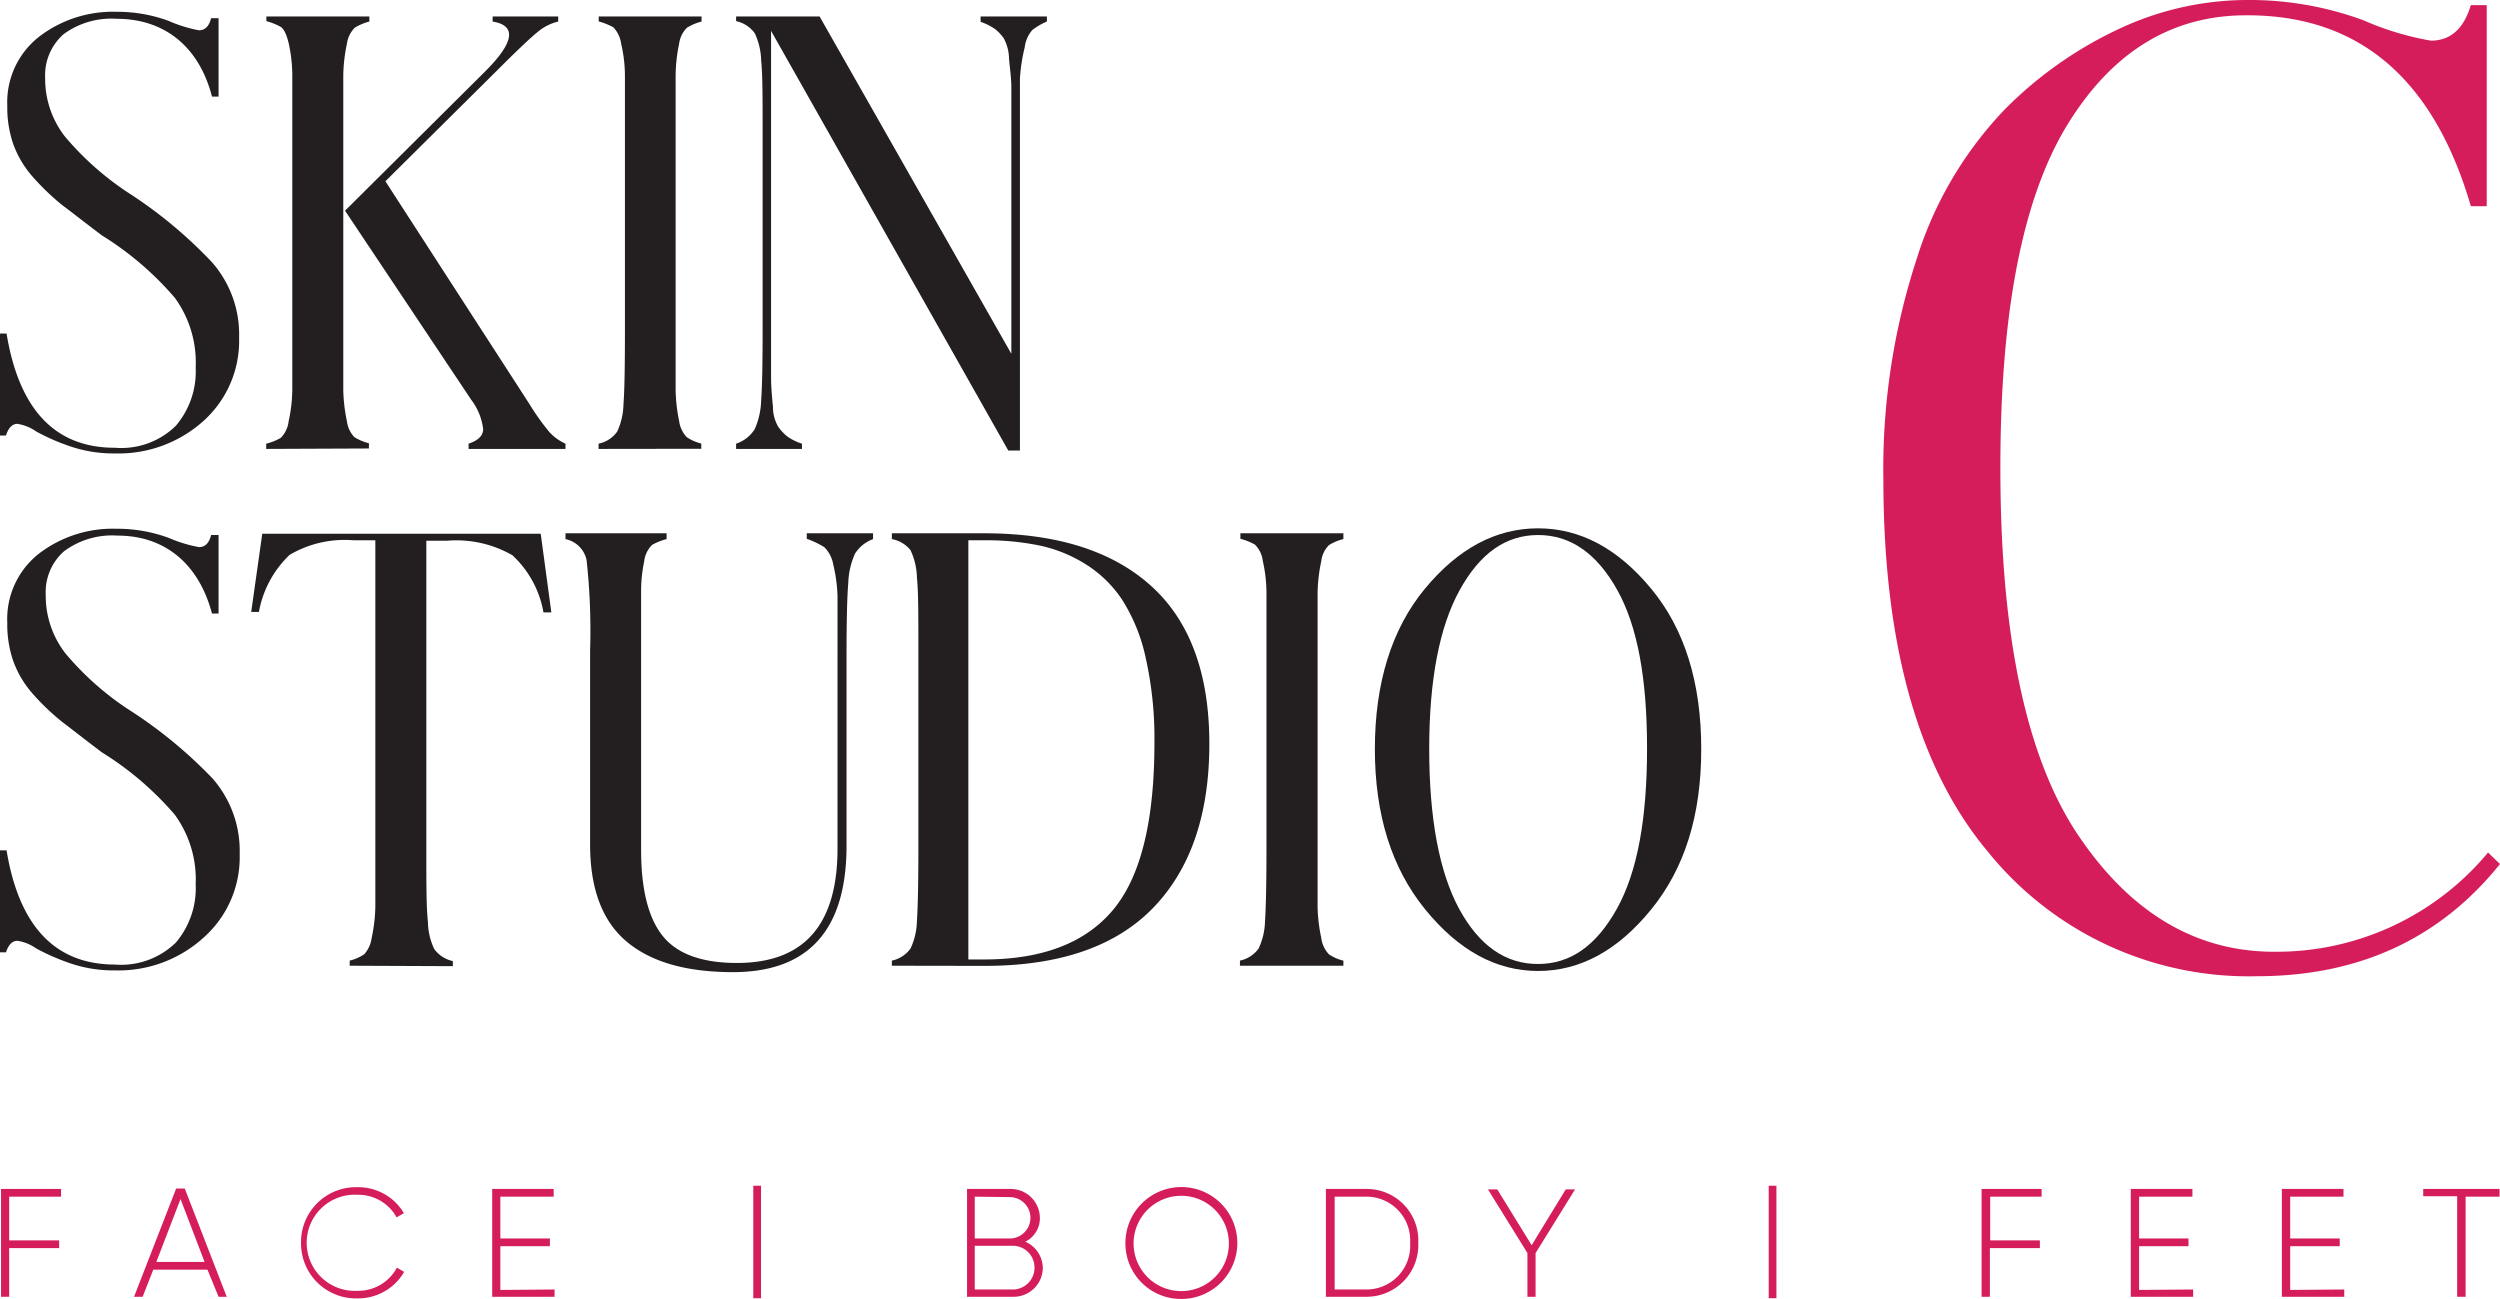
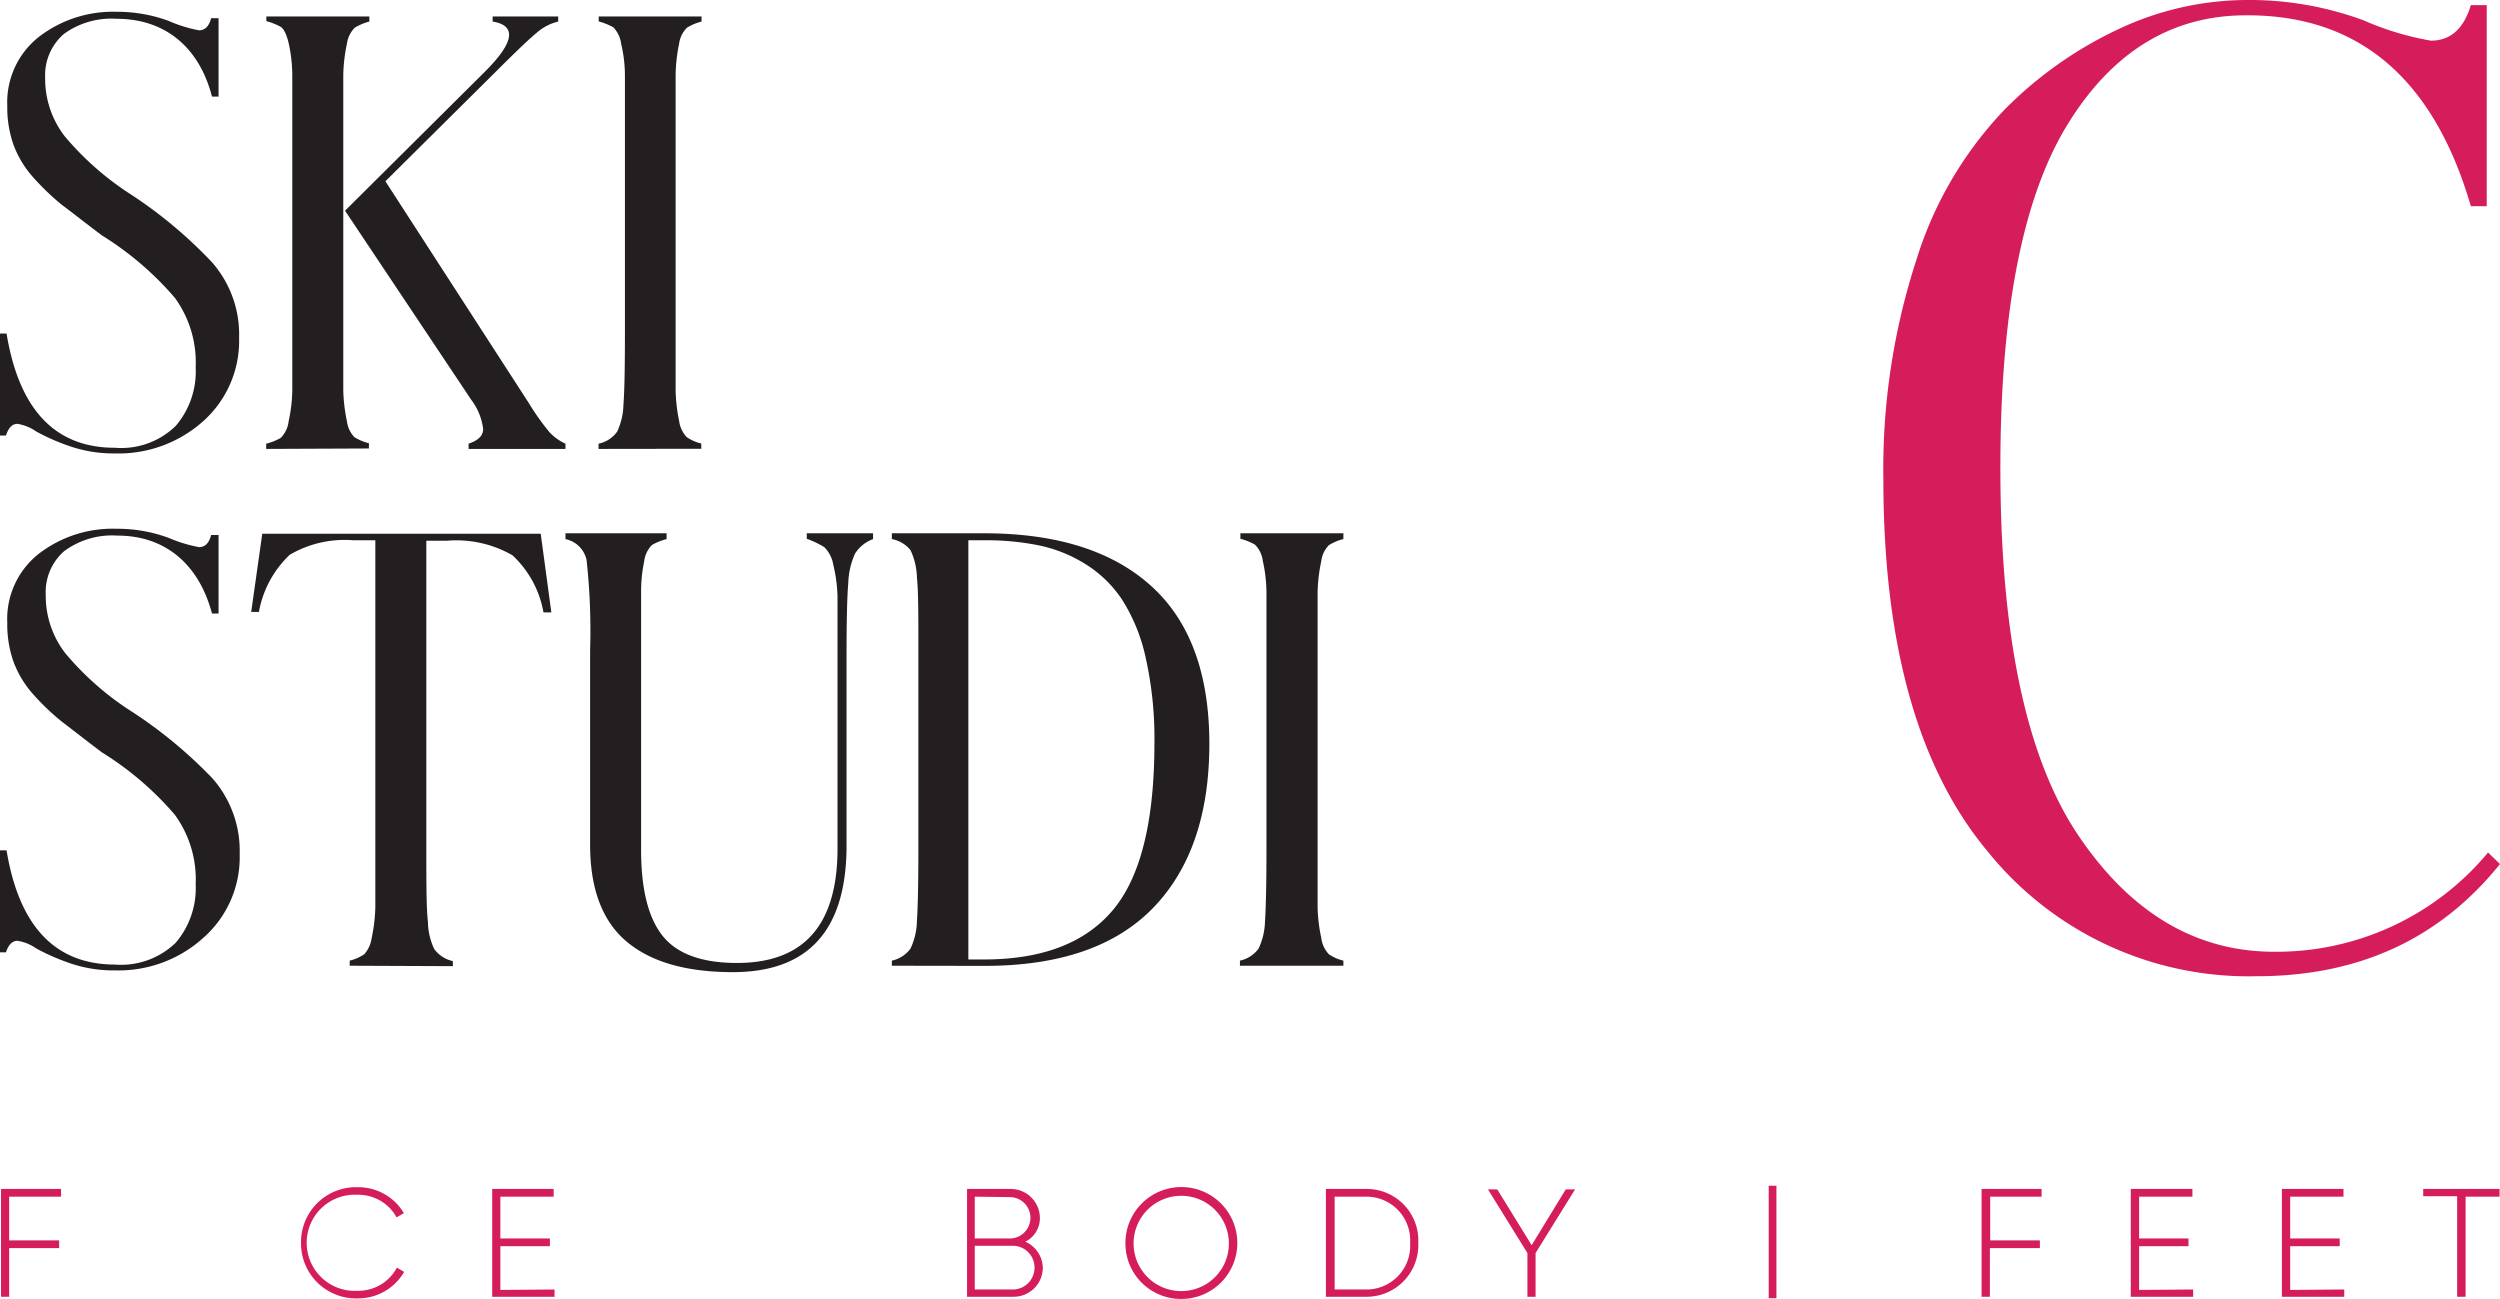
<svg xmlns="http://www.w3.org/2000/svg" viewBox="0 0 171.58 89.15">
  <defs>
    <style>.cls-1{fill:#231f20;}.cls-2{fill:#d61d5c;}</style>
  </defs>
  <g id="Layer_2" data-name="Layer 2">
    <g id="Layer_1-2" data-name="Layer 1">
      <path class="cls-1" d="M7.89,31.12a9.19,9.19,0,0,1-3.14-.51,14.22,14.22,0,0,1-2.27-1,3.09,3.09,0,0,0-1.28-.52c-.36,0-.62.27-.79.8H0v-7H.45q1.29,7.85,7.44,7.84a5.34,5.34,0,0,0,4.18-1.51,5.75,5.75,0,0,0,1.36-4A7.55,7.55,0,0,0,12,20.44a21.5,21.5,0,0,0-5-4.28C5.88,15.32,5,14.62,4.26,14.07a17,17,0,0,1-2-1.92A7,7,0,0,1,.91,9.89,7.72,7.72,0,0,1,.5,7.26,5.71,5.71,0,0,1,2.67,2.53,8.31,8.31,0,0,1,8,.81a10.19,10.19,0,0,1,3.59.63,9.24,9.24,0,0,0,2.07.64c.41,0,.69-.28.83-.83H15V6.63h-.45C13.68,3.26,11.35,1.29,8,1.29A5.53,5.53,0,0,0,4.36,2.35a3.75,3.75,0,0,0-1.26,3,6.44,6.44,0,0,0,1.34,4A20.2,20.2,0,0,0,8.76,13.2,30.91,30.91,0,0,1,14.55,18a7.5,7.5,0,0,1,1.86,5.18,7.39,7.39,0,0,1-2.5,5.76A8.72,8.72,0,0,1,7.89,31.12Z" />
      <path class="cls-1" d="M18.27,30.81v-.36a3.66,3.66,0,0,0,1-.4,1.91,1.91,0,0,0,.54-1.14,10.56,10.56,0,0,0,.25-2.14c0-.79,0-2.12,0-4V9.16c0-1.87,0-3.21,0-4A10.38,10.38,0,0,0,19.82,3c-.15-.64-.33-1-.54-1.15a4.44,4.44,0,0,0-1-.4V1.13h7.07v.35a3.67,3.67,0,0,0-1,.42A1.93,1.93,0,0,0,23.81,3a11.44,11.44,0,0,0-.25,2.13c0,.82,0,2.15,0,4V22.77c0,1.85,0,3.18,0,4a11.55,11.55,0,0,0,.25,2.14A1.93,1.93,0,0,0,24.32,30a3.39,3.39,0,0,0,1,.42v.36Zm13.89,0v-.36c.63-.21,1-.53,1-1a4.12,4.12,0,0,0-.81-2L23.68,14.46l9.63-9.57c2-2,2.15-3.14.5-3.41V1.13h4.5v.35a3.42,3.42,0,0,0-1.44.74c-.47.38-1.38,1.24-2.73,2.59l-7.69,7.63,9.88,15.28a16.56,16.56,0,0,0,1.38,1.94,3.38,3.38,0,0,0,1.1.79v.36Z" />
      <path class="cls-1" d="M41.08,30.81v-.36a2.07,2.07,0,0,0,1.28-.83,4.67,4.67,0,0,0,.43-1.88c.07-.88.1-2.54.1-5V9.16c0-1.87,0-3.21,0-4A9.61,9.61,0,0,0,42.63,3a2,2,0,0,0-.54-1.13,4.64,4.64,0,0,0-1-.4V1.13h7.06v.35a3.58,3.58,0,0,0-1,.42A1.88,1.88,0,0,0,46.61,3a11.2,11.2,0,0,0-.24,2.13c0,.83,0,2.17,0,4V22.77c0,1.85,0,3.18,0,4a11.29,11.29,0,0,0,.24,2.12A2,2,0,0,0,47.13,30a3,3,0,0,0,1,.44v.36Z" />
-       <path class="cls-1" d="M50.52,30.81v-.36a2.39,2.39,0,0,0,1.28-1,5.21,5.21,0,0,0,.44-2c.07-.89.1-2.56.1-5V9.16c0-2.43,0-4.08-.1-5a4.64,4.64,0,0,0-.44-1.88,2.13,2.13,0,0,0-1.28-.83V1.13l5.73,0L69.41,24.28V9.4c0-1.53,0-2.65,0-3.37S69.3,4.64,69.25,4a3,3,0,0,0-.36-1.37A3,3,0,0,0,68.3,2a3.88,3.88,0,0,0-1-.5V1.13h4.55v.35a4.43,4.43,0,0,0-1,.58,2.2,2.2,0,0,0-.52,1.18A11.89,11.89,0,0,0,70,5.4c0,.82,0,2.15,0,4V30.92H69.2L52.92,2.12V22.5c0,1.5,0,2.62,0,3.36s.07,1.43.13,2.08a2.67,2.67,0,0,0,.37,1.36,3.29,3.29,0,0,0,.62.66,3.67,3.67,0,0,0,1,.49v.36Z" />
      <path class="cls-1" d="M7.89,66.6a9.19,9.19,0,0,1-3.14-.51,15.17,15.17,0,0,1-2.27-1,3,3,0,0,0-1.28-.52c-.36,0-.62.27-.79.79H0v-7H.45q1.29,7.83,7.44,7.84a5.38,5.38,0,0,0,4.18-1.51,5.77,5.77,0,0,0,1.36-4A7.55,7.55,0,0,0,12,55.92a21.5,21.5,0,0,0-5-4.28C5.88,50.8,5,50.1,4.26,49.54a16.15,16.15,0,0,1-2-1.91A7,7,0,0,1,.91,45.37,7.72,7.72,0,0,1,.5,42.74,5.7,5.7,0,0,1,2.67,38,8.31,8.31,0,0,1,8,36.29a10.19,10.19,0,0,1,3.59.63,9.56,9.56,0,0,0,2.07.63c.41,0,.69-.27.83-.83H15v5.39h-.45c-.88-3.33-3.16-5.35-6.49-5.35a5.53,5.53,0,0,0-3.66,1.07,3.73,3.73,0,0,0-1.26,3,6.44,6.44,0,0,0,1.34,4,19.94,19.94,0,0,0,4.32,3.85,31.3,31.3,0,0,1,5.79,4.75,7.54,7.54,0,0,1,1.86,5.19,7.37,7.37,0,0,1-2.5,5.75A8.68,8.68,0,0,1,7.89,66.6Z" />
      <path class="cls-1" d="M24,66.28v-.35a3.1,3.1,0,0,0,1-.44,2.11,2.11,0,0,0,.51-1.13,11,11,0,0,0,.25-2.11c0-.82,0-2.15,0-4V37.08H24.26a7.45,7.45,0,0,0-4.38,1A7.14,7.14,0,0,0,17.77,42h-.53L18,36.63l19.11,0,.73,5.4h-.54a7,7,0,0,0-2.13-3.92,7.73,7.73,0,0,0-4.48-1H29.26V58.25c0,2.43,0,4.08.11,5a4.5,4.5,0,0,0,.43,1.88,2.12,2.12,0,0,0,1.28.83v.35Z" />
      <path class="cls-1" d="M50.3,66.72q-4.83,0-7.32-2.12T40.5,57.93V44.64a44.51,44.51,0,0,0-.24-6.19A1.86,1.86,0,0,0,38.81,37V36.6h6.94V37a4,4,0,0,0-1,.4,1.91,1.91,0,0,0-.54,1.14A9.93,9.93,0,0,0,44,40.64c0,.79,0,2.13,0,4V58.33c0,2.74.51,4.72,1.51,5.94s2.7,1.82,5.07,1.82q6.9,0,6.9-7.84V44.92c0-1.88,0-3.22,0-4a10.45,10.45,0,0,0-.29-2.16,2.2,2.2,0,0,0-.62-1.21,6.2,6.2,0,0,0-1.2-.57V36.6h4.55V37a2.47,2.47,0,0,0-1.24,1,5.31,5.31,0,0,0-.46,2c-.08.92-.12,2.58-.12,5V58.25Q58,66.72,50.3,66.72Z" />
      <path class="cls-1" d="M61.21,66.28v-.35a2.12,2.12,0,0,0,1.28-.83,4.64,4.64,0,0,0,.44-1.88c.06-.89.1-2.54.1-5V44.64c0-2.43,0-4.08-.1-5a4.64,4.64,0,0,0-.44-1.88A2.12,2.12,0,0,0,61.21,37V36.6h6.32Q75,36.6,79,40.21t4,10.84q0,7.25-3.84,11.24c-2.57,2.66-6.42,4-11.58,4Zm6.32-29.2H66.46V65.85h1.07q6,0,8.85-3.39T79.23,51a25.28,25.28,0,0,0-.6-5.86,12.17,12.17,0,0,0-1.63-4,8.22,8.22,0,0,0-2.56-2.46,9.75,9.75,0,0,0-3.19-1.26A18.27,18.27,0,0,0,67.53,37.08Z" />
      <path class="cls-1" d="M85.1,66.28v-.35a2.12,2.12,0,0,0,1.28-.83,4.64,4.64,0,0,0,.44-1.88c.06-.89.1-2.54.1-5V44.64c0-1.87,0-3.21,0-4a10.31,10.31,0,0,0-.25-2.14,1.9,1.9,0,0,0-.54-1.12,3.86,3.86,0,0,0-1-.4V36.6h7.07V37a3.2,3.2,0,0,0-1,.42,1.88,1.88,0,0,0-.52,1.1,11.34,11.34,0,0,0-.25,2.14c0,.83,0,2.17,0,4V58.25c0,1.85,0,3.18,0,4a11,11,0,0,0,.25,2.11,2,2,0,0,0,.52,1.13,2.94,2.94,0,0,0,1,.44v.35Z" />
-       <path class="cls-1" d="M105.56,66.64q-4.31,0-7.75-4.23c-2.3-2.83-3.45-6.49-3.45-11s1.14-8.23,3.43-11,4.88-4.15,7.77-4.15,5.48,1.38,7.77,4.15,3.43,6.44,3.43,11-1.14,8.18-3.43,11S108.45,66.64,105.56,66.64Zm-5.42-4.27q2.07,3.8,5.42,3.79c2.23,0,4-1.26,5.41-3.79s2.07-6.19,2.07-11S112.39,43,111,40.5s-3.2-3.78-5.43-3.78-4,1.26-5.39,3.78-2.09,6.16-2.09,10.9S98.77,59.83,100.14,62.37Z" />
      <path class="cls-2" d="M154.89,67a23,23,0,0,1-18.47-8.56q-7.15-8.55-7.16-25.5a46.31,46.31,0,0,1,2.28-15.15,26,26,0,0,1,6.07-10.3,27.27,27.27,0,0,1,8-5.59A20.78,20.78,0,0,1,154.16,0a22.65,22.65,0,0,1,8.07,1.4,19.72,19.72,0,0,0,4.61,1.39c1.34,0,2.25-.81,2.74-2.44h1.09v13.8h-1.09Q165.74,1,154.16,1.05q-7.66,0-12.27,7.51t-4.6,23.58q0,17.3,5.38,25.24t13.41,7.94a18.87,18.87,0,0,0,14.68-6.81l.82.79Q165.39,67,154.89,67Z" />
      <path class="cls-2" d="M.63,82.13v3H4.06v.53H.63V89H.07V81.6H4.19v.53Z" />
-       <path class="cls-2" d="M14.24,87.14H10.52L9.79,89H9.2l2.89-7.43h.59L15.56,89H15Zm-.2-.53-1.65-4.32-1.66,4.32Z" />
      <path class="cls-2" d="M20.66,85.31a3.77,3.77,0,0,1,3.87-3.83,3.64,3.64,0,0,1,3.19,1.78l-.5.29A3,3,0,0,0,24.53,82a3.3,3.3,0,1,0,0,6.59A3,3,0,0,0,27.24,87l.5.29a3.65,3.65,0,0,1-3.21,1.82A3.77,3.77,0,0,1,20.66,85.31Z" />
      <path class="cls-2" d="M38.06,88.5V89H33.78V81.6H38v.53H34.34V85h3.4v.53h-3.4v3Z" />
-       <path class="cls-2" d="M51.7,81.38h.53V89.1H51.7Z" />
      <path class="cls-2" d="M71.57,87a2,2,0,0,1-2,2h-3.2V81.6h3a2,2,0,0,1,2,2,1.8,1.8,0,0,1-1,1.62A2,2,0,0,1,71.57,87ZM66.9,82.13V85h2.4a1.42,1.42,0,0,0,0-2.84ZM71,87a1.49,1.49,0,0,0-1.47-1.5H66.9v3h2.64A1.49,1.49,0,0,0,71,87Z" />
      <path class="cls-2" d="M77.24,85.31a3.84,3.84,0,1,1,3.83,3.84A3.81,3.81,0,0,1,77.24,85.31Zm7.1,0a3.27,3.27,0,1,0-3.27,3.3A3.26,3.26,0,0,0,84.34,85.31Z" />
      <path class="cls-2" d="M97.34,85.31A3.55,3.55,0,0,1,93.83,89H91V81.6h2.79A3.54,3.54,0,0,1,97.34,85.31Zm-.56,0a3,3,0,0,0-3-3.18H91.6V88.5h2.23A3,3,0,0,0,96.78,85.31Z" />
      <path class="cls-2" d="M105.39,86V89h-.56V86l-2.71-4.37h.64l2.36,3.83,2.34-3.83h.64Z" />
      <path class="cls-2" d="M121.39,81.38h.53V89.1h-.53Z" />
      <path class="cls-2" d="M136.59,82.13v3H140v.53h-3.43V89H136V81.6h4.12v.53Z" />
      <path class="cls-2" d="M150.52,88.5V89h-4.28V81.6h4.23v.53h-3.66V85h3.39v.53h-3.39v3Z" />
      <path class="cls-2" d="M160.89,88.5V89h-4.28V81.6h4.23v.53h-3.66V85h3.4v.53h-3.4v3Z" />
      <path class="cls-2" d="M171.55,82.13h-2.33V89h-.58v-6.9h-2.33V81.6h5.24Z" />
    </g>
  </g>
</svg>